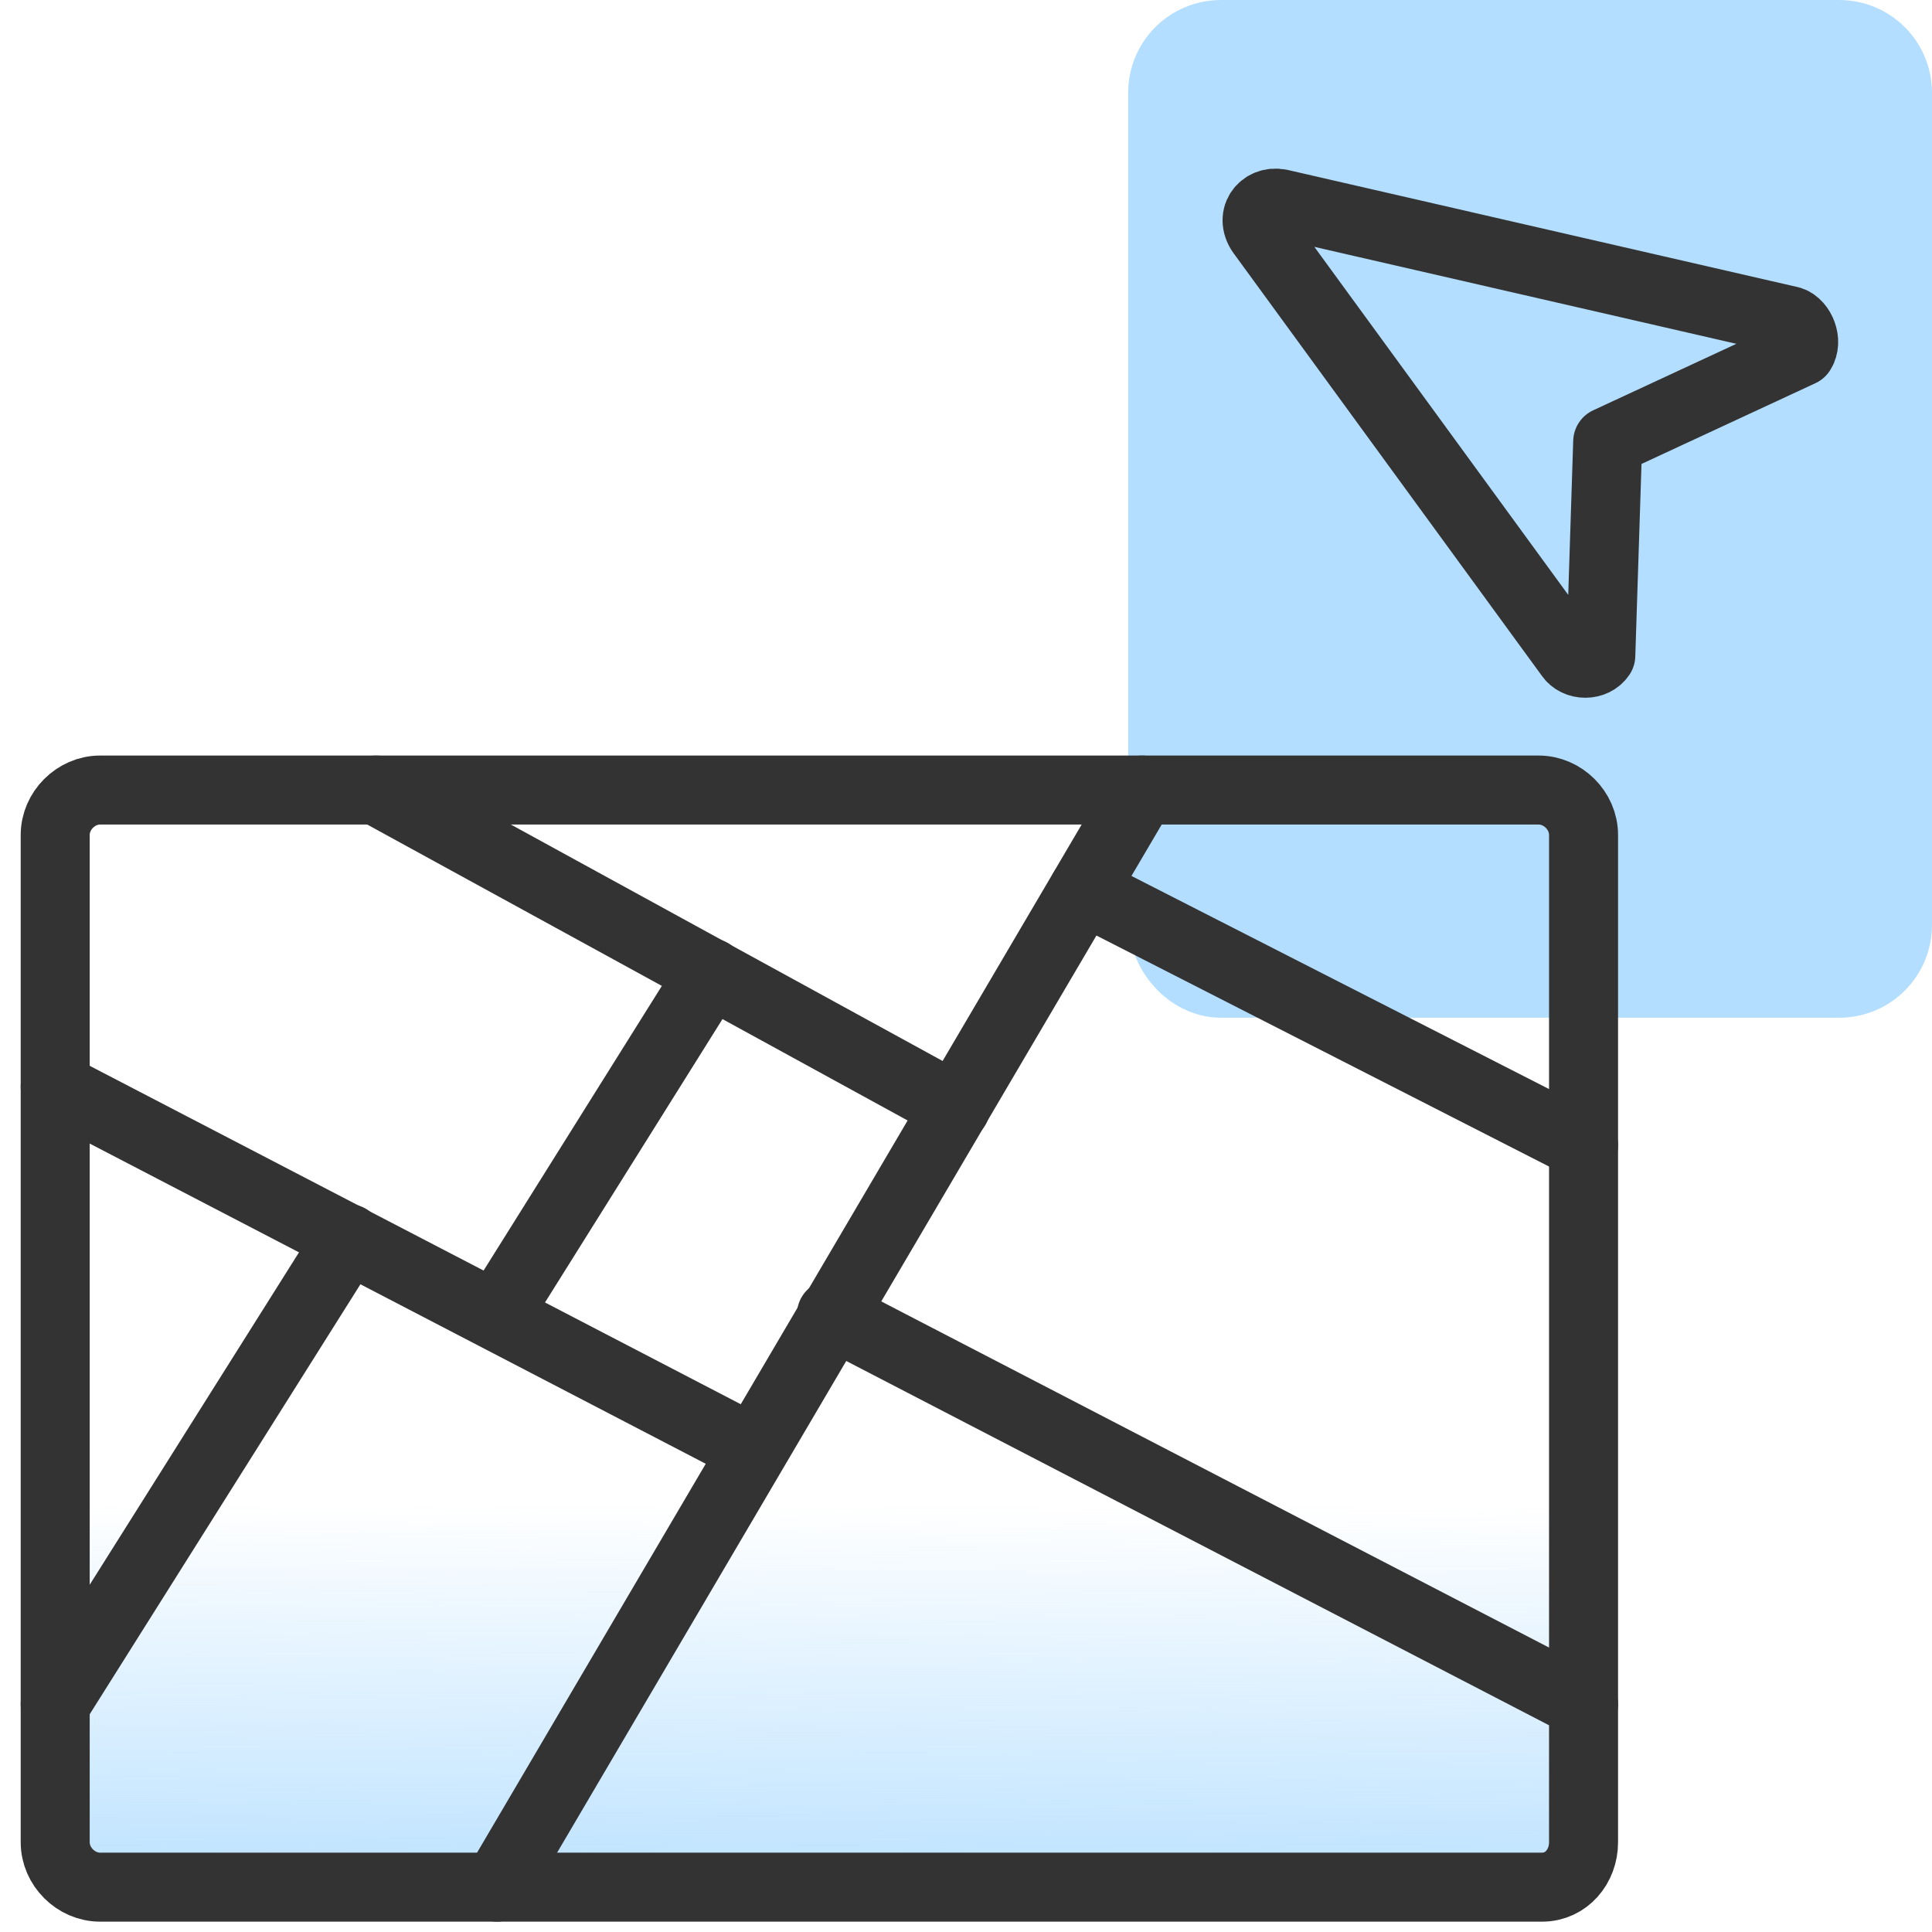
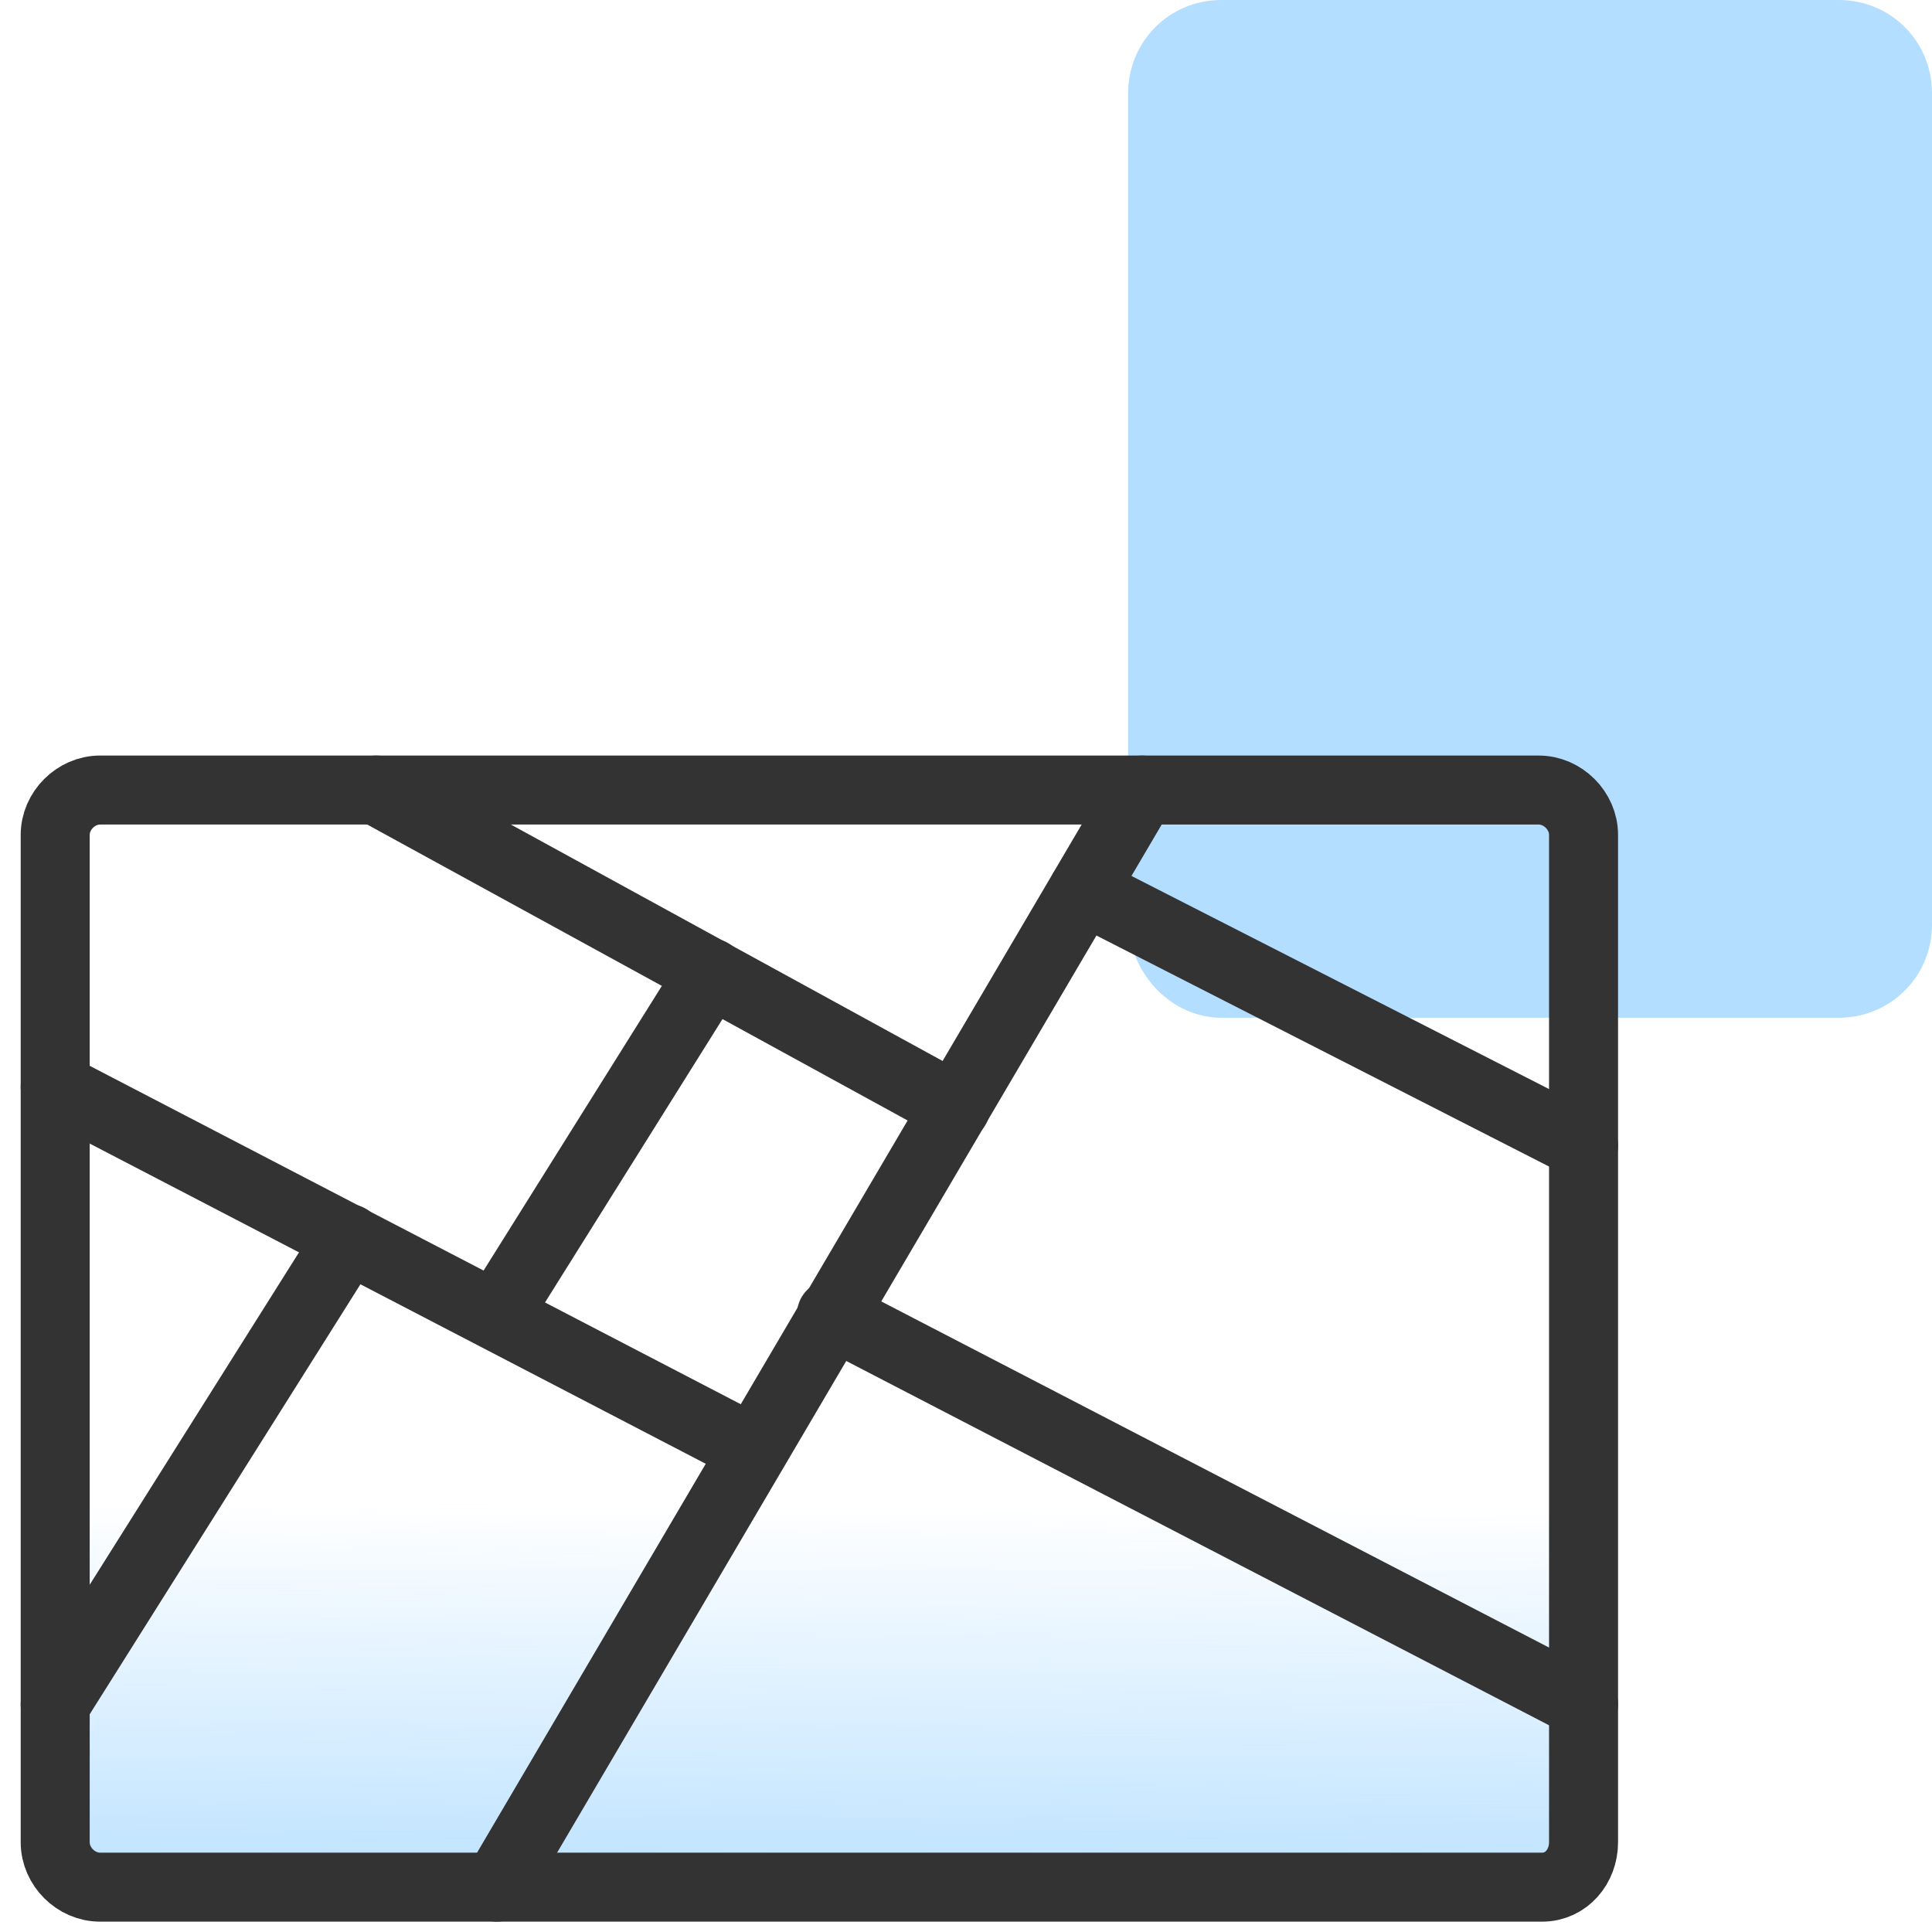
<svg xmlns="http://www.w3.org/2000/svg" version="1.1" id="Layer_1" x="0px" y="0px" viewBox="0 0 56 56" style="enable-background:new 0 0 56 56;" xml:space="preserve">
  <style type="text/css">
	.st0{fill:#B3DEFF;}
	.st1{fill:none;stroke:#333333;stroke-width:2;stroke-linecap:round;stroke-linejoin:round;}
	.st2{fill:url(#SVGID_1_);}
</style>
  <g>
    <path class="st0" d="M35.4,29.5h17.9c1.5,0,2.7-1.2,2.7-2.7V2.7C56,1.2,54.8,0,53.3,0H35.4c-1.5,0-2.7,1.2-2.7,2.7v24.1   C32.8,28.3,34,29.5,35.4,29.5z" />
-     <path class="st1" d="M36.6,6.8L45.5,19c0.2,0.3,0.7,0.3,0.9,0l0.2-6.2l5.6-2.6c0.2-0.3,0-0.8-0.3-0.9L37.1,5.9   C36.6,5.8,36.2,6.3,36.6,6.8z" />
  </g>
  <g>
    <linearGradient id="SVGID_1_" gradientUnits="userSpaceOnUse" x1="23.707" y1="2434.317" x2="23.816" y2="2390.01" gradientTransform="matrix(1 0 0 1 0 -2378)">
      <stop offset="0" style="stop-color:#B3DEFF" />
      <stop offset="0.287" style="stop-color:#B3DEFF;stop-opacity:0" />
    </linearGradient>
-     <path class="st2" d="M44.7,54.7H2.9c-0.7,0-1.3-0.6-1.3-1.3V24.2c0-0.7,0.6-1.3,1.3-1.3h41.7c0.7,0,1.3,0.6,1.3,1.3v29.2   C45.9,54.1,45.4,54.7,44.7,54.7z" />
+     <path class="st2" d="M44.7,54.7H2.9c-0.7,0-1.3-0.6-1.3-1.3V24.2c0-0.7,0.6-1.3,1.3-1.3h41.7c0.7,0,1.3,0.6,1.3,1.3C45.9,54.1,45.4,54.7,44.7,54.7z" />
    <path class="st1" d="M44.7,54.7H2.9c-0.7,0-1.3-0.6-1.3-1.3V24.2c0-0.7,0.6-1.3,1.3-1.3h41.7c0.7,0,1.3,0.6,1.3,1.3v29.2   C45.9,54.1,45.4,54.7,44.7,54.7z" />
    <line class="st1" x1="33.1" y1="22.9" x2="14.4" y2="54.7" />
    <line class="st1" x1="21.8" y1="42" x2="1.6" y2="31.5" />
    <line class="st1" x1="27.7" y1="32.1" x2="10.9" y2="22.9" />
    <line class="st1" x1="20.6" y1="28.2" x2="14.4" y2="38.1" />
    <line class="st1" x1="10.1" y1="35.9" x2="1.6" y2="49.4" />
    <line class="st1" x1="31.4" y1="25.8" x2="45.9" y2="33.2" />
    <line class="st1" x1="24.1" y1="38.1" x2="45.9" y2="49.4" />
  </g>
</svg>